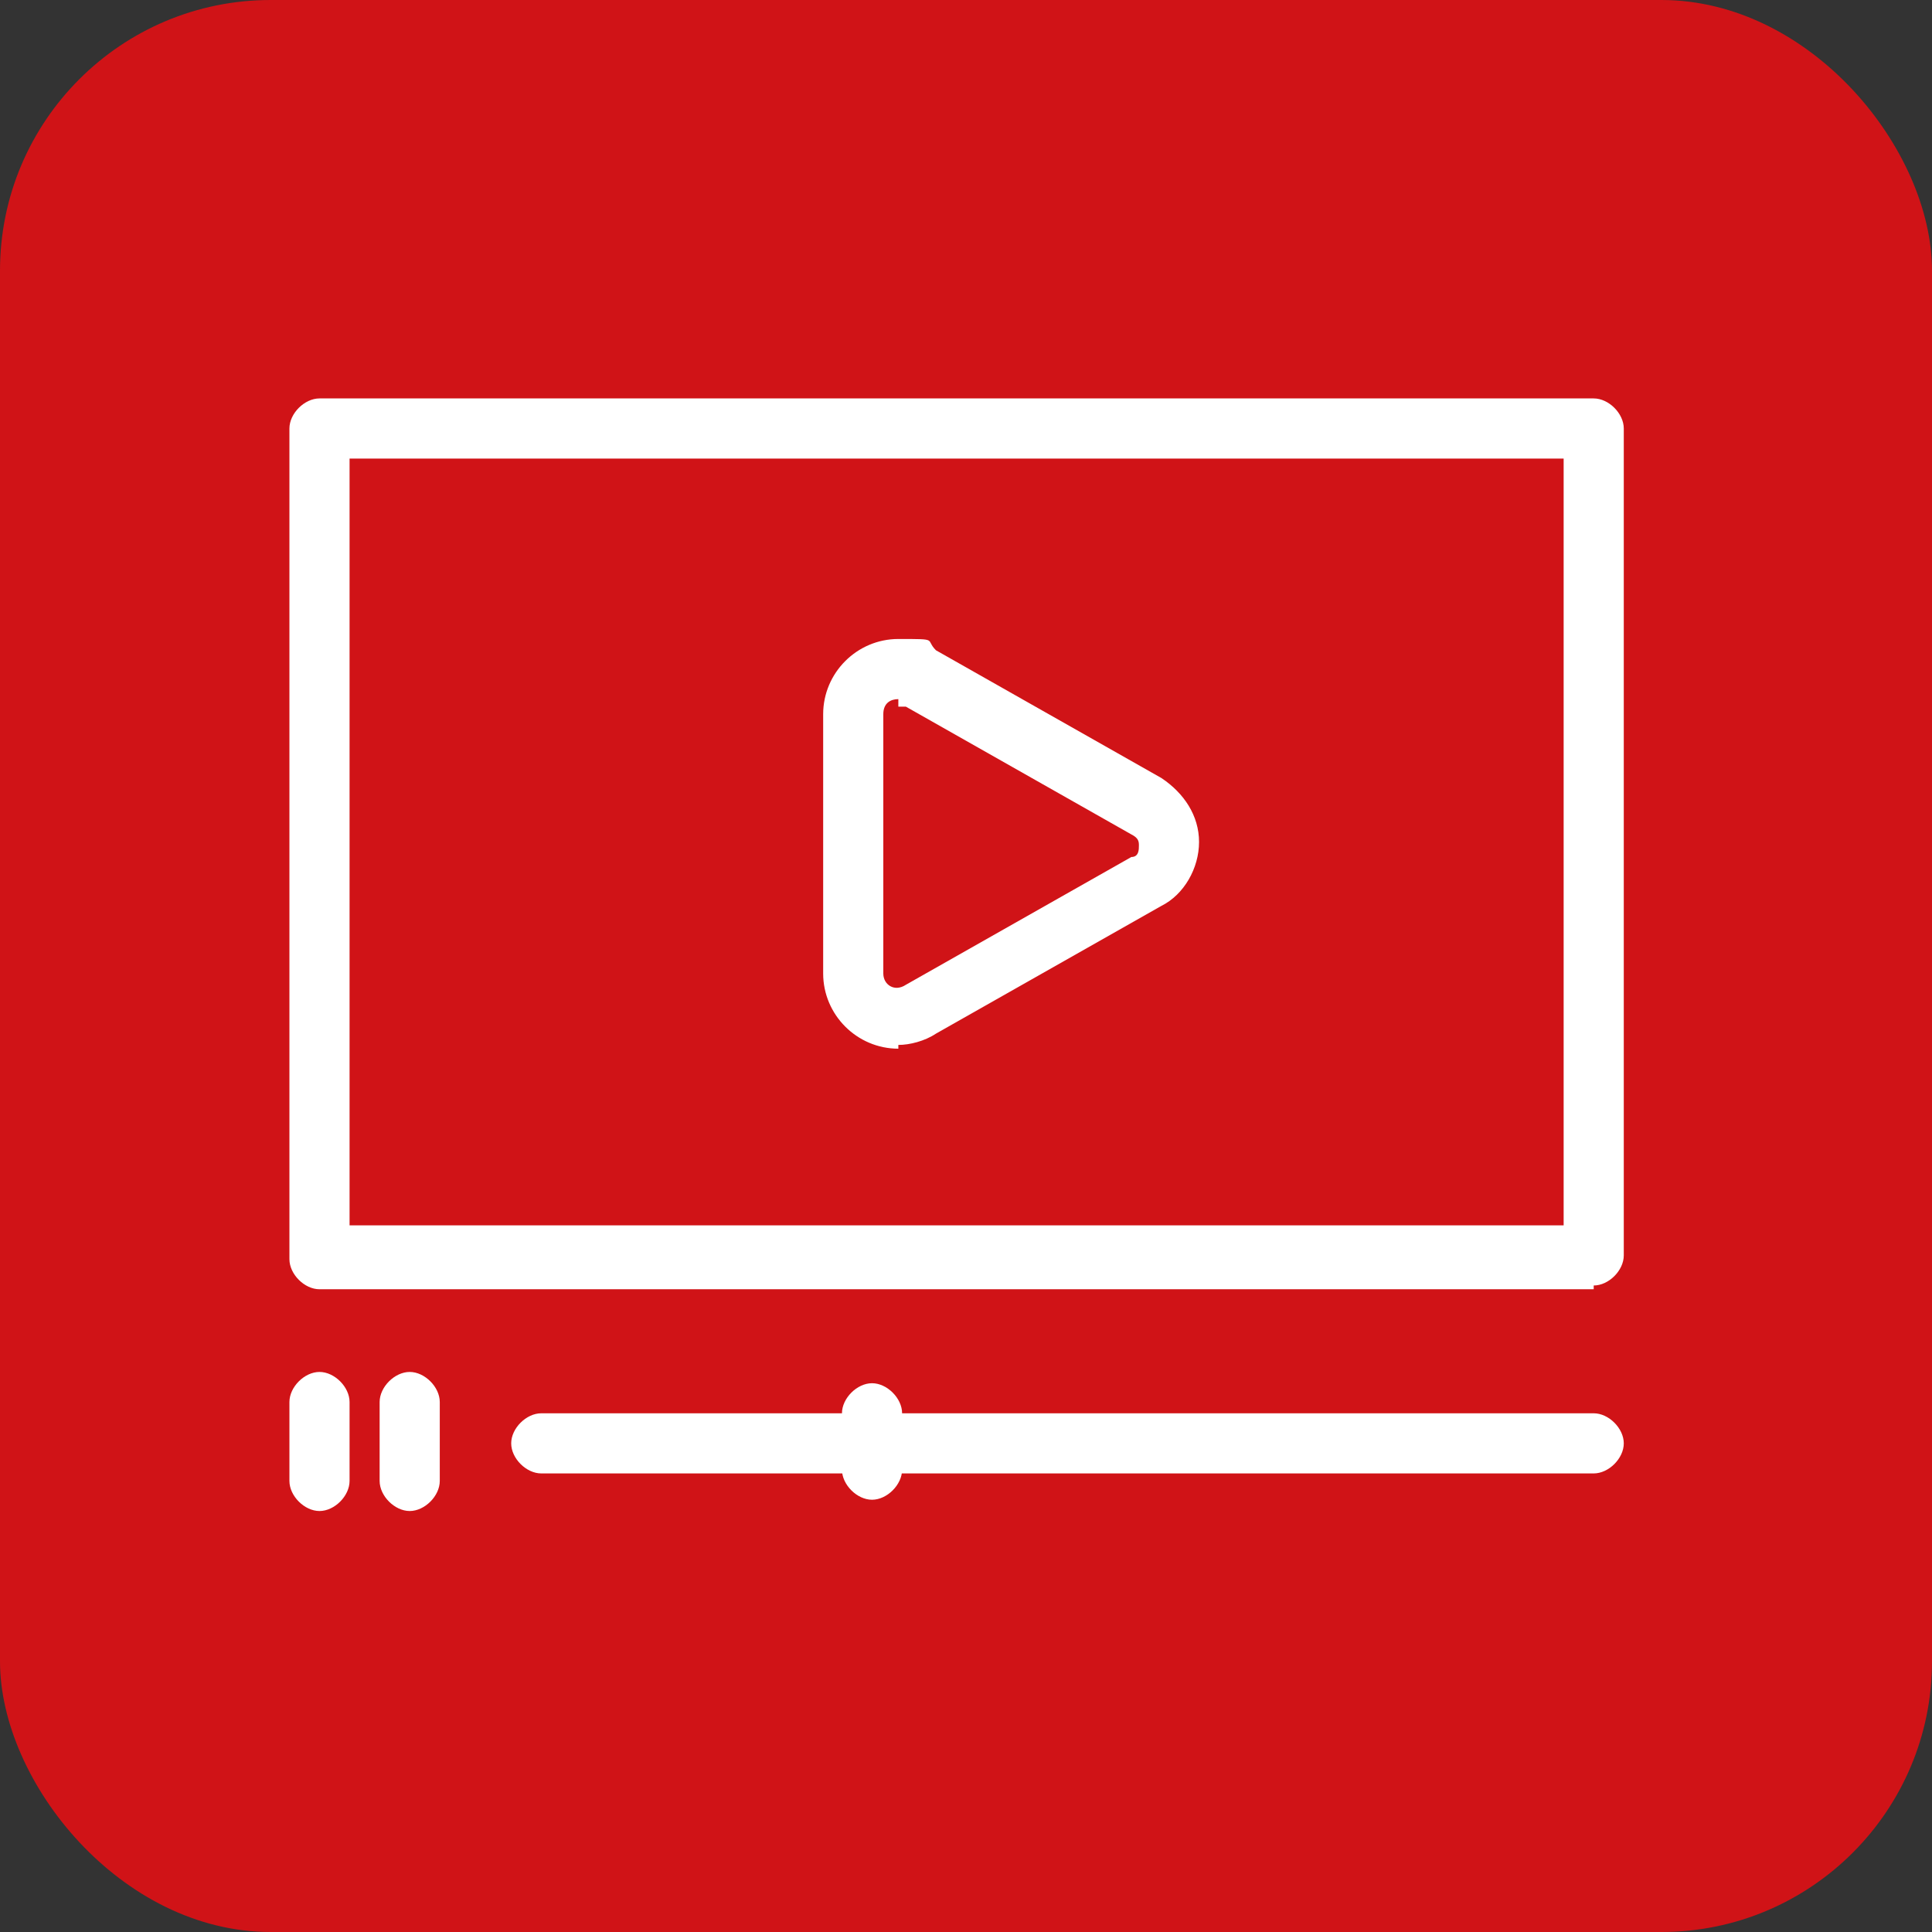
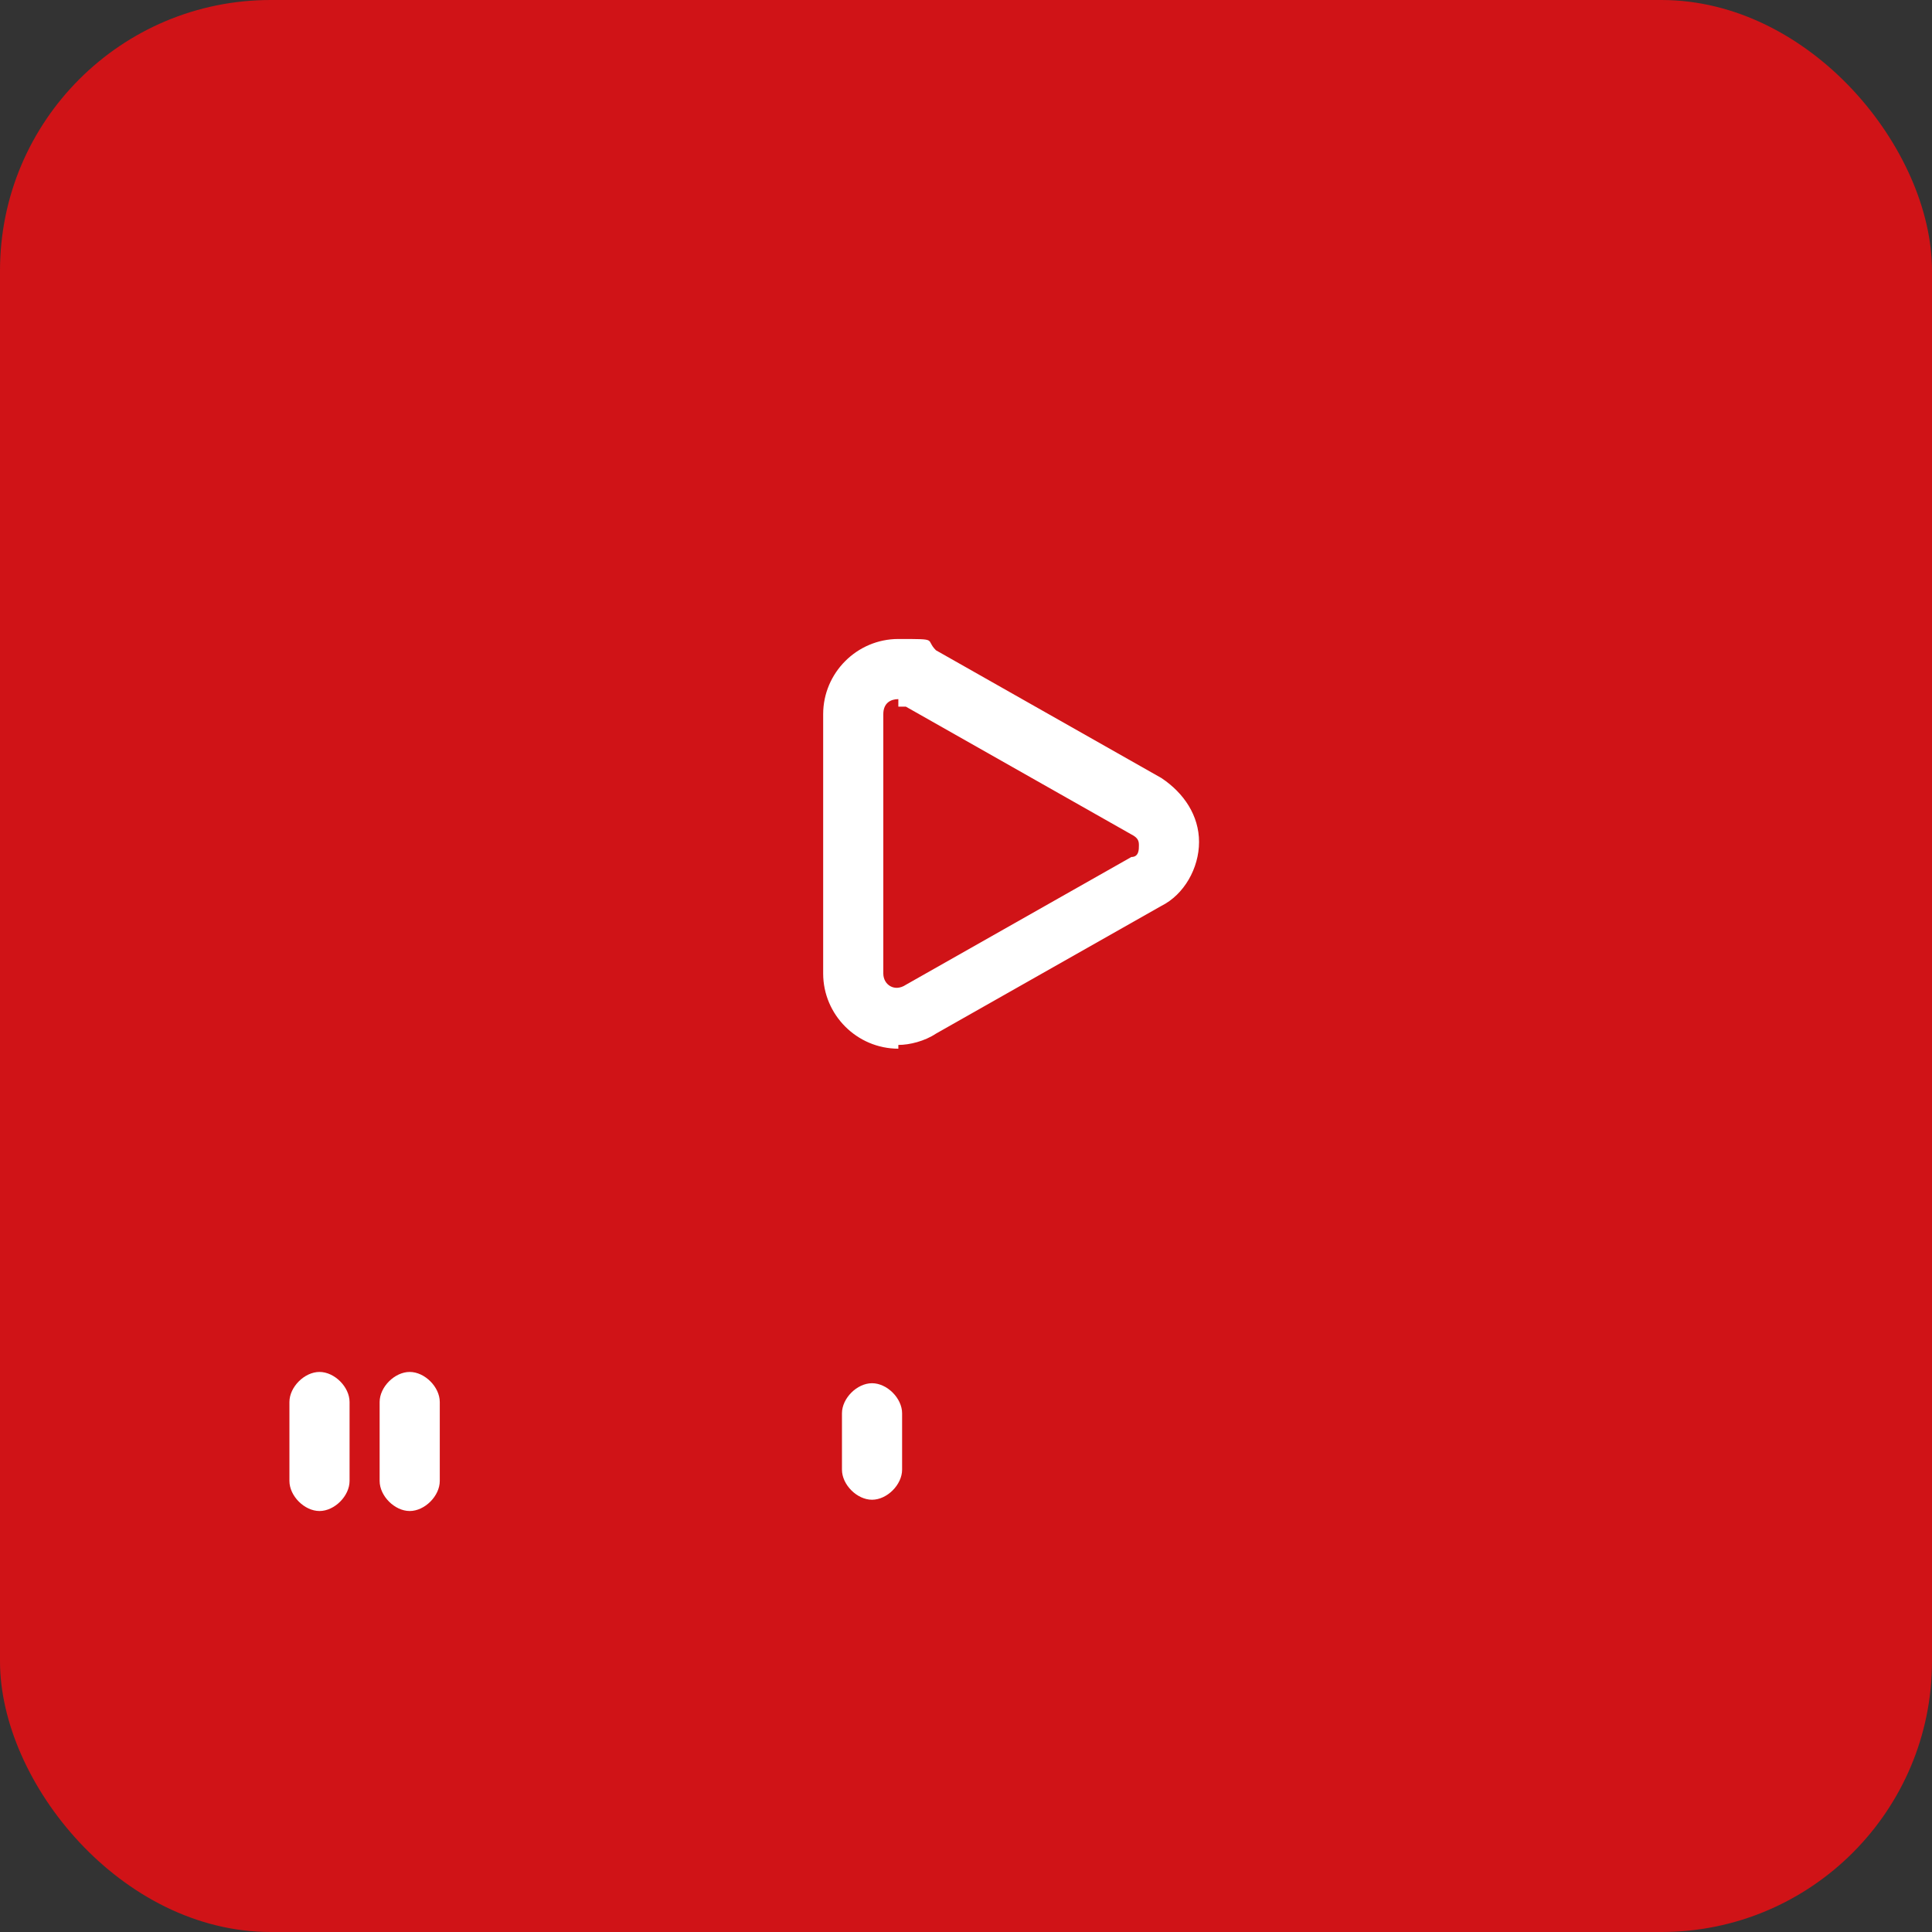
<svg xmlns="http://www.w3.org/2000/svg" id="katman_1" data-name="katman 1" version="1.1" viewBox="0 0 51.4 51.4">
  <rect x="0" y="0" width="51.4" height="51.4" fill="#333333" stroke="none" />
  <defs>
    <style> .cls-1 { fill: #d01317; } .cls-1, .cls-2 { stroke-width: 0px; } .cls-2 { fill: #fff; } </style>
  </defs>
  <rect class="cls-1" y="0" width="51.4" height="51.4" rx="7.2" ry="7.2" />
  <g>
    <path class="cls-2" d="M23.9,27.9c-1.1,0-2-.9-2-2v-6.9c0-1.1.9-2,2-2s.7,0,1,.3l6,3.4c.6.4,1,1,1,1.7s-.4,1.4-1,1.7l-6,3.4c-.3.2-.7.3-1,.3ZM23.9,18.6c-.2,0-.4.1-.4.4v6.9c0,.3.3.5.6.3l6-3.4c.2,0,.2-.2.2-.3s0-.2-.2-.3l-6-3.4c0,0-.1,0-.2,0Z" />
-     <path class="cls-2" d="M42.4,34.3H8.5c-.4,0-.8-.4-.8-.8V11.4c0-.4.4-.8.8-.8h33.9c.4,0,.8.4.8.8v22c0,.4-.4.8-.8.8ZM9.3,32.6h32.3V12.2H9.3v20.4Z" />
    <g>
      <path class="cls-2" d="M8.5,40.2c-.4,0-.8-.4-.8-.8v-2.1c0-.4.4-.8.8-.8s.8.4.8.8v2.1c0,.4-.4.8-.8.8Z" />
      <path class="cls-2" d="M10.9,40.2c-.4,0-.8-.4-.8-.8v-2.1c0-.4.4-.8.8-.8s.8.4.8.8v2.1c0,.4-.4.8-.8.8Z" />
-       <path class="cls-2" d="M42.4,39.2H14.4c-.4,0-.8-.4-.8-.8s.4-.8.8-.8h28c.4,0,.8.4.8.8s-.4.8-.8.8Z" />
      <path class="cls-2" d="M23.2,39.9c-.4,0-.8-.4-.8-.8v-1.5c0-.4.4-.8.8-.8s.8.4.8.8v1.5c0,.4-.4.8-.8.8Z" />
    </g>
  </g>
</svg>